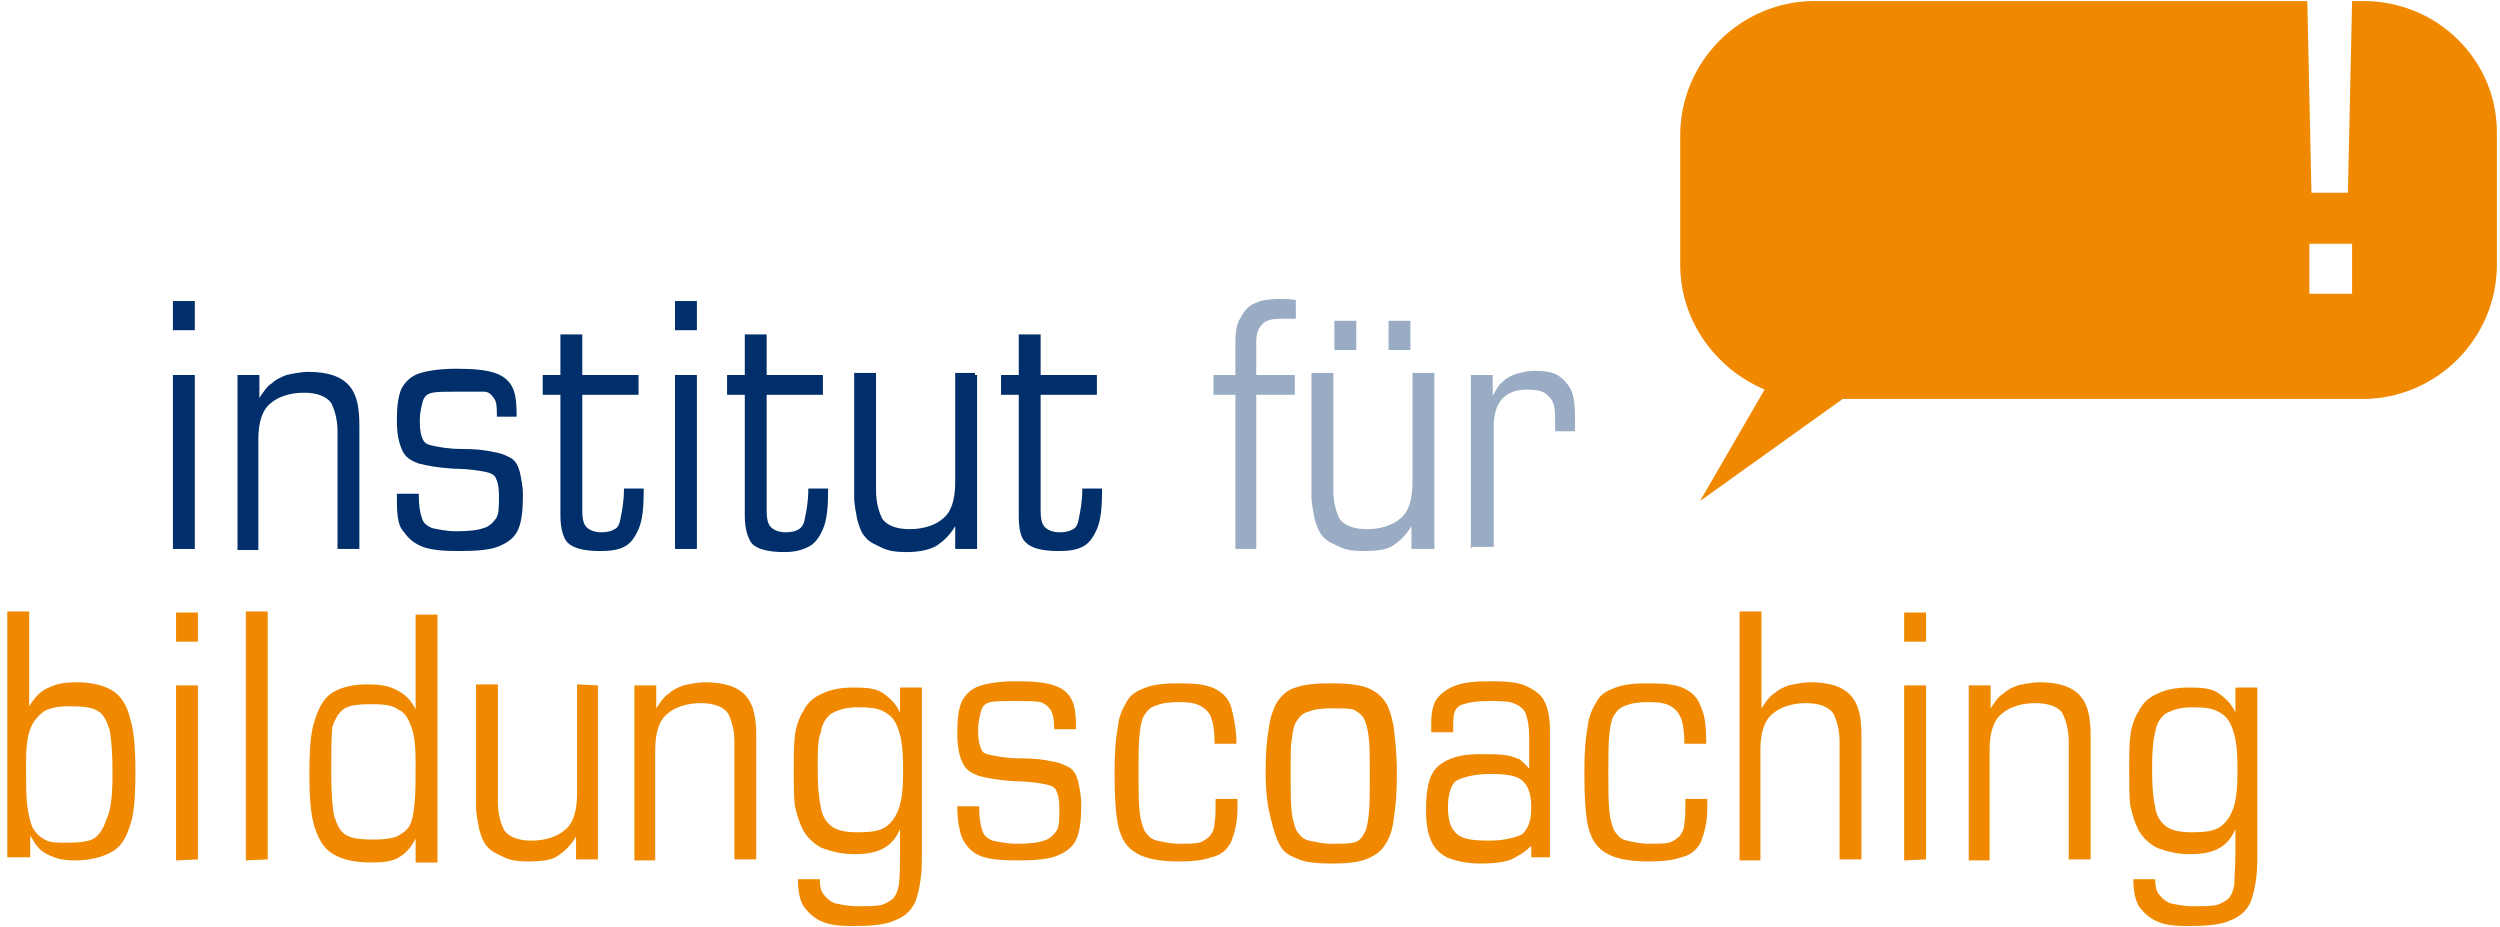
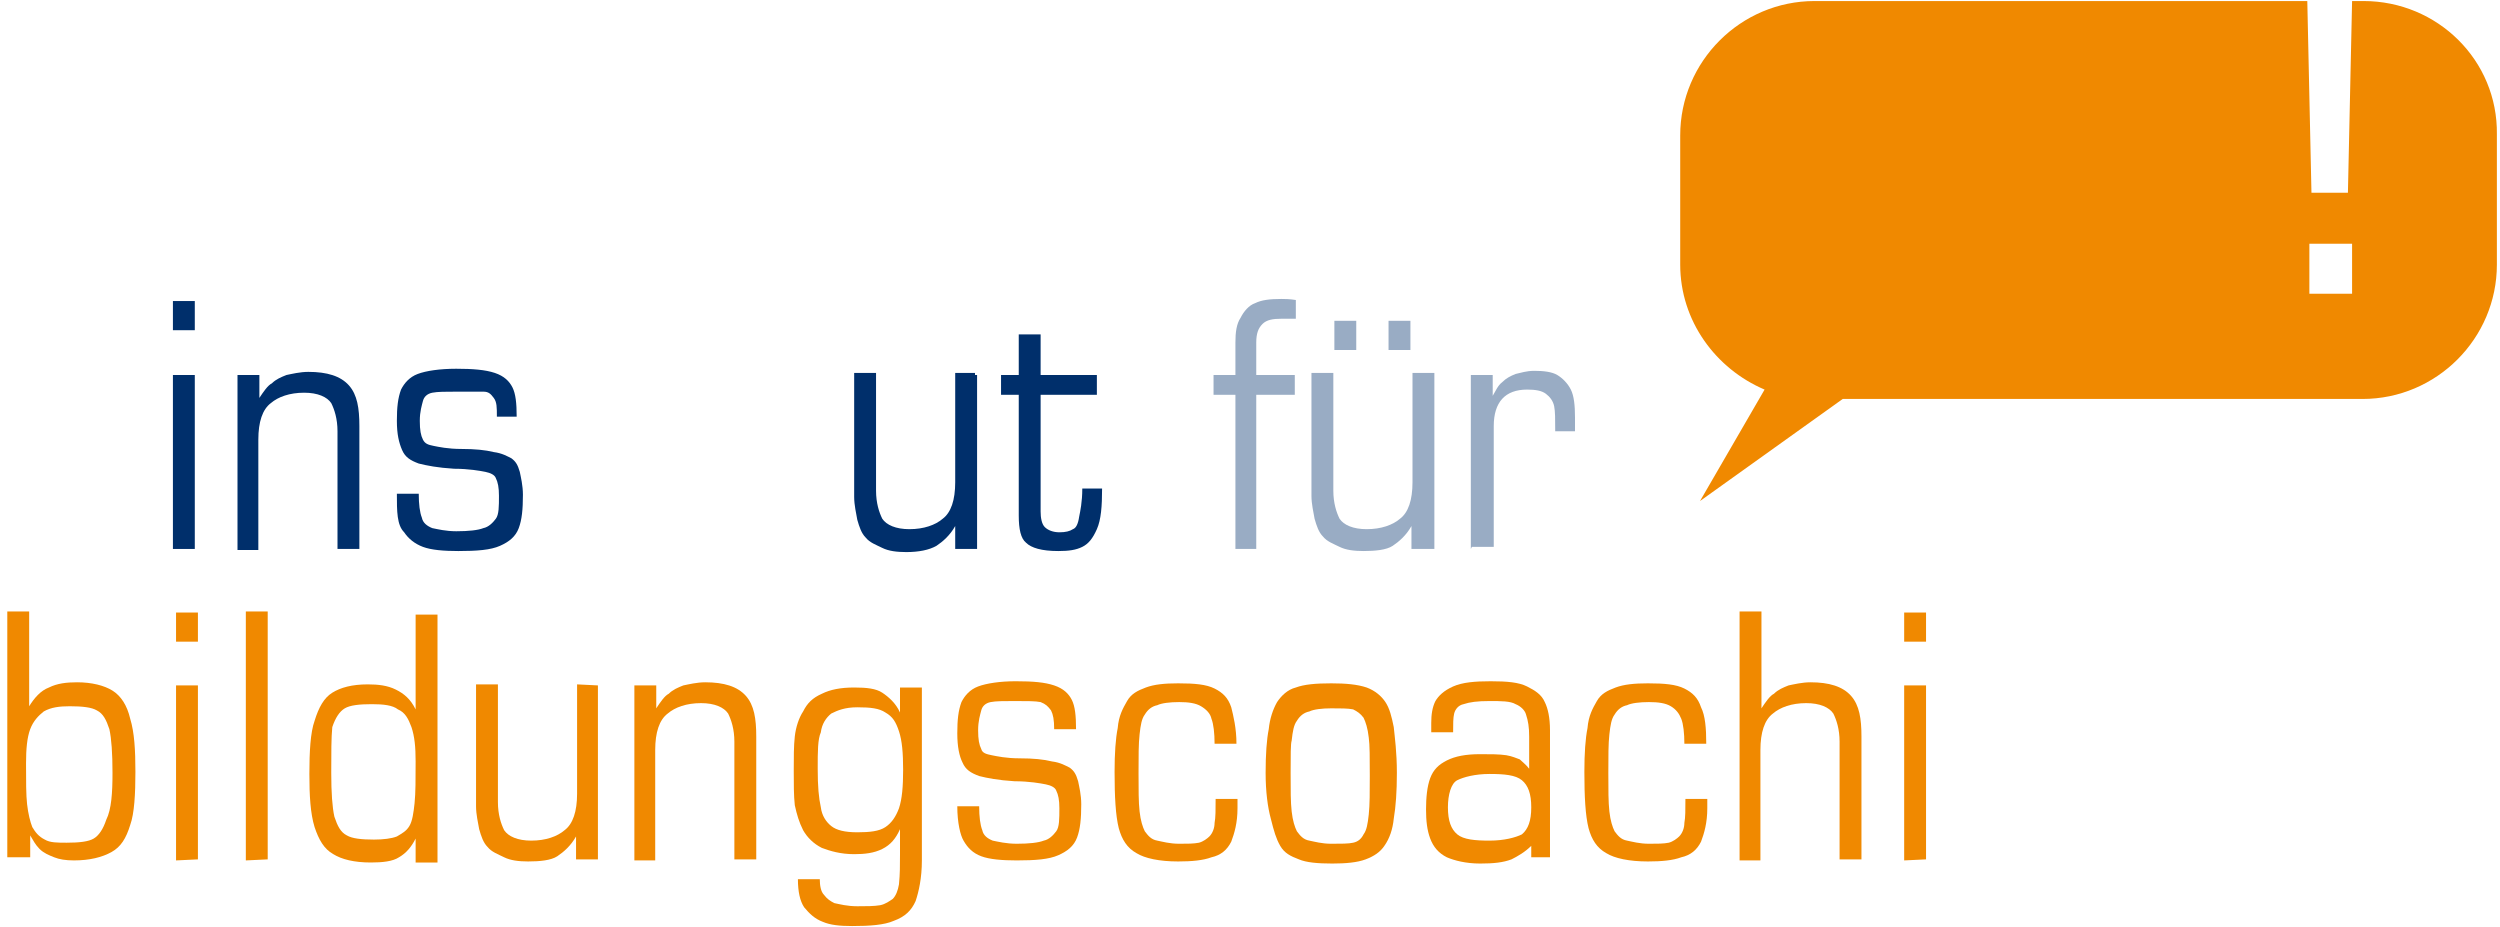
<svg xmlns="http://www.w3.org/2000/svg" version="1.1" id="Ebene_1" x="0px" y="0px" viewBox="0 0 240 89" style="enable-background:new 0 0 240 89;" xml:space="preserve">
  <style type="text/css">
	.st0{fill:#002F6B;}
	.st1{fill:#99ACC4;}
	.st2{fill:#F08900;}
</style>
  <path class="st0" d="M16.6,31.7v-2.8h2.1v2.8H16.6z M16.6,52.7V36h2.1v16.7H16.6z" />
  <path class="st0" d="M22.8,52.7V36h2.1v2.2c0.4-0.6,0.8-1.2,1.2-1.4c0.4-0.4,0.9-0.6,1.4-0.8c0.5-0.1,1.3-0.3,2.1-0.3  c1.8,0,3.1,0.4,3.9,1.3c0.8,0.9,1,2.2,1,3.9v11.8h-2.1V41.4c0-1.2-0.3-2.1-0.6-2.7c-0.4-0.6-1.3-1-2.6-1c-1.4,0-2.5,0.4-3.2,1  c-0.8,0.6-1.2,1.8-1.2,3.5v10.6h-2V52.7z" />
  <path class="st0" d="M38.1,47.4h2.1c0,1,0.1,1.8,0.3,2.3c0.1,0.5,0.5,0.8,1,1c0.5,0.1,1.3,0.3,2.3,0.3c1.2,0,2.1-0.1,2.6-0.3  c0.5-0.1,0.9-0.5,1.2-0.9s0.3-1.2,0.3-2.2c0-0.8-0.1-1.3-0.3-1.7c-0.1-0.3-0.5-0.5-1-0.6S45,45,43.6,45c-1.6-0.1-2.6-0.3-3.4-0.5  c-0.8-0.3-1.3-0.6-1.6-1.3s-0.5-1.5-0.5-2.8s0.1-2.2,0.4-3c0.3-0.6,0.8-1.2,1.6-1.5s2.1-0.5,3.7-0.5s2.8,0.1,3.7,0.4  c0.9,0.3,1.4,0.8,1.7,1.4c0.3,0.6,0.4,1.5,0.4,2.8h-1.9c0-0.9,0-1.4-0.3-1.8c-0.3-0.4-0.5-0.6-1-0.6c-0.6,0-1.4,0-2.6,0  c-1,0-1.8,0-2.3,0.1s-0.8,0.4-0.9,0.8s-0.3,1-0.3,1.9s0.1,1.4,0.3,1.8s0.5,0.5,1,0.6s1.4,0.3,2.7,0.3s2.3,0.1,3.1,0.3  c0.8,0.1,1.3,0.4,1.7,0.6c0.4,0.3,0.6,0.6,0.8,1.3c0.1,0.5,0.3,1.3,0.3,2.2c0,1.4-0.1,2.4-0.4,3.2c-0.3,0.8-0.9,1.3-1.8,1.7  c-0.9,0.4-2.2,0.5-4,0.5c-1.4,0-2.6-0.1-3.4-0.4c-0.8-0.3-1.4-0.8-1.8-1.4C38.1,50.4,38.1,49.1,38.1,47.4z" />
-   <path class="st0" d="M53.8,49.5V37.9h-1.7V36h1.7v-3.9h2.1V36h5.4v1.9h-5.4v11.2c0,0.6,0.1,1.2,0.4,1.5c0.3,0.3,0.8,0.5,1.4,0.5  c0.6,0,1-0.1,1.3-0.3c0.3-0.1,0.5-0.5,0.6-1.2c0.1-0.5,0.3-1.4,0.3-2.7h1.9c0,1.7-0.1,3-0.5,3.9s-0.8,1.4-1.4,1.7  c-0.6,0.3-1.3,0.4-2.3,0.4c-1.6,0-2.6-0.3-3.1-0.8C54.1,51.7,53.8,50.8,53.8,49.5z" />
-   <path class="st0" d="M64.8,31.7v-2.8h2.1v2.8H64.8z M64.8,52.7V36h2.1v16.7H64.8z" />
-   <path class="st0" d="M71.5,49.5V37.9h-1.7V36h1.7v-3.9h2.1V36H79v1.9h-5.4v11.2c0,0.6,0.1,1.2,0.4,1.5s0.8,0.5,1.4,0.5  s1-0.1,1.3-0.3s0.5-0.5,0.6-1.2c0.1-0.5,0.3-1.4,0.3-2.7h1.9c0,1.7-0.1,3-0.5,3.9s-0.8,1.4-1.4,1.7C77,52.8,76.3,53,75.3,53  c-1.6,0-2.6-0.3-3.1-0.8C71.8,51.7,71.5,50.8,71.5,49.5z" />
  <path class="st0" d="M93.8,36v16.7h-2.1v-2.2c-0.5,0.9-1.2,1.5-1.8,1.9C89.2,52.8,88.2,53,87,53c-0.9,0-1.7-0.1-2.3-0.4  c-0.6-0.3-1.2-0.5-1.6-1c-0.4-0.4-0.6-1-0.8-1.7c-0.1-0.6-0.3-1.4-0.3-2.2V35.8h2.1v11.3c0,1.2,0.3,2.1,0.6,2.7c0.4,0.6,1.3,1,2.6,1  c1.4,0,2.5-0.4,3.2-1c0.8-0.6,1.2-1.8,1.2-3.5V35.8h1.9V36H93.8z" />
  <path class="st0" d="M97.8,49.5V37.9h-1.7V36h1.7v-3.9h2.1V36h5.4v1.9h-5.4v11.2c0,0.6,0.1,1.2,0.4,1.5s0.8,0.5,1.4,0.5  s1-0.1,1.3-0.3c0.3-0.1,0.5-0.5,0.6-1.2c0.1-0.5,0.3-1.4,0.3-2.7h1.9c0,1.7-0.1,3-0.5,3.9s-0.8,1.4-1.4,1.7s-1.3,0.4-2.3,0.4  c-1.6,0-2.6-0.3-3.1-0.8C98,51.7,97.8,50.8,97.8,49.5z" />
  <path class="st1" d="M118.6,52.7V37.9h-2.1V36h2.1v-3.1c0-1,0.1-1.8,0.5-2.4c0.3-0.6,0.8-1.2,1.4-1.4c0.6-0.3,1.4-0.4,2.5-0.4  c0.3,0,0.8,0,1.4,0.1v1.8c-0.3,0-0.8,0-1.4,0c-0.8,0-1.4,0.1-1.8,0.5s-0.6,0.9-0.6,1.8V36h3.7v1.9h-3.7v14.8H118.6z" />
  <path class="st1" d="M137.7,36v16.7h-2.2v-2.2c-0.5,0.9-1.2,1.5-1.8,1.9s-1.7,0.5-2.8,0.5c-0.9,0-1.7-0.1-2.3-0.4  c-0.6-0.3-1.2-0.5-1.6-1c-0.4-0.4-0.6-1-0.8-1.7c-0.1-0.6-0.3-1.4-0.3-2.2V35.8h2.1v11.3c0,1.2,0.3,2.1,0.6,2.7c0.4,0.6,1.3,1,2.6,1  c1.4,0,2.5-0.4,3.2-1c0.8-0.6,1.2-1.8,1.2-3.5V35.8h2.1V36z M128.1,33.6v-2.8h2.1v2.8H128.1z M133.3,33.6v-2.8h2.1v2.8H133.3z" />
  <path class="st1" d="M141.2,52.7V36h2.1v2c0.3-0.5,0.5-1,0.9-1.3c0.4-0.4,0.8-0.6,1.3-0.8c0.5-0.1,1-0.3,1.8-0.3  c0.9,0,1.7,0.1,2.2,0.4c0.5,0.3,1,0.8,1.3,1.4c0.3,0.6,0.4,1.5,0.4,2.7v1.3h-1.9c0-1.2,0-1.9-0.1-2.4s-0.4-0.9-0.8-1.2  c-0.4-0.3-1-0.4-1.8-0.4c-2.1,0-3.2,1.2-3.2,3.5v11.6h-2.1L141.2,52.7L141.2,52.7z" />
  <path class="st2" d="M0.7,82.6V58.7h2.1v9.1C3.3,67,3.9,66.3,4.7,66c0.8-0.4,1.7-0.5,2.7-0.5c1.4,0,2.6,0.3,3.4,0.8  c0.8,0.5,1.4,1.4,1.7,2.7c0.4,1.3,0.5,3,0.5,5.1s-0.1,4-0.5,5.1c-0.4,1.3-0.9,2.1-1.8,2.6c-0.9,0.5-2.1,0.8-3.6,0.8  c-0.8,0-1.4-0.1-1.9-0.3s-1-0.4-1.4-0.8s-0.6-0.8-0.9-1.3v2.1H0.7V82.6L0.7,82.6z M10.8,74.2c0-1.9-0.1-3.3-0.3-4.2  c-0.3-0.9-0.6-1.5-1.2-1.8c-0.5-0.3-1.4-0.4-2.6-0.4c-1,0-1.8,0.1-2.5,0.5c-0.5,0.4-1,0.9-1.3,1.7c-0.3,0.8-0.4,1.9-0.4,3.3  c0,1.7,0,3,0.1,3.9s0.3,1.7,0.5,2.2c0.3,0.5,0.6,0.9,1.2,1.2c0.5,0.3,1.2,0.3,2.1,0.3c1.2,0,2.1-0.1,2.6-0.4s0.9-0.9,1.2-1.8  C10.7,77.7,10.8,76.1,10.8,74.2z" />
  <path class="st2" d="M16.9,61.6v-2.8H19v2.8H16.9z M16.9,82.6V65.8H19v16.7L16.9,82.6L16.9,82.6z" />
  <path class="st2" d="M23.6,82.6V58.7h2.1v23.8L23.6,82.6L23.6,82.6z" />
  <path class="st2" d="M39.9,82.6v-2.1c-0.4,0.8-0.9,1.4-1.6,1.8c-0.6,0.4-1.6,0.5-2.7,0.5c-1.6,0-2.8-0.3-3.6-0.8  c-0.9-0.5-1.4-1.4-1.8-2.6c-0.4-1.3-0.5-3-0.5-5.1s0.1-4,0.5-5.1c0.4-1.3,0.9-2.2,1.7-2.7c0.8-0.5,1.9-0.8,3.4-0.8  c1,0,1.9,0.1,2.7,0.5s1.4,0.9,1.9,1.9V59H42v23.8h-2.1V82.6z M31.8,74.2c0,1.9,0.1,3.3,0.3,4.2c0.3,0.9,0.6,1.5,1.2,1.8  c0.5,0.3,1.4,0.4,2.6,0.4c0.9,0,1.7-0.1,2.2-0.3c0.5-0.3,0.9-0.5,1.2-1s0.4-1.3,0.5-2.2c0.1-1,0.1-2.3,0.1-4c0-1.4-0.1-2.4-0.4-3.3  c-0.3-0.8-0.6-1.4-1.3-1.7c-0.5-0.4-1.4-0.5-2.5-0.5c-1.2,0-2.1,0.1-2.6,0.4s-0.9,0.9-1.2,1.8C31.8,70.8,31.8,72.3,31.8,74.2z" />
  <path class="st2" d="M57.4,65.8v16.7h-2.1v-2.2c-0.5,0.9-1.2,1.5-1.8,1.9s-1.7,0.5-2.8,0.5c-0.9,0-1.7-0.1-2.3-0.4s-1.2-0.5-1.6-1  c-0.4-0.4-0.6-1-0.8-1.7c-0.1-0.6-0.3-1.4-0.3-2.2V65.7h2.1V77c0,1.2,0.3,2.1,0.6,2.7c0.4,0.6,1.3,1,2.6,1c1.4,0,2.5-0.4,3.2-1  c0.8-0.6,1.2-1.8,1.2-3.5V65.7L57.4,65.8z" />
  <path class="st2" d="M60.9,82.6V65.8H63V68c0.4-0.6,0.8-1.2,1.2-1.4c0.4-0.4,0.9-0.6,1.4-0.8c0.5-0.1,1.3-0.3,2.1-0.3  c1.8,0,3.1,0.4,3.9,1.3s1,2.2,1,3.9v11.8h-2.1V71.2c0-1.2-0.3-2.1-0.6-2.7c-0.4-0.6-1.3-1-2.6-1c-1.4,0-2.5,0.4-3.2,1  c-0.8,0.6-1.2,1.8-1.2,3.5v10.6H60.9z" />
  <path class="st2" d="M86.4,82v-2.4c-0.4,0.9-0.9,1.5-1.7,1.9C83.9,81.9,83,82,82,82c-1.3,0-2.3-0.3-3.1-0.6c-0.8-0.4-1.4-1-1.8-1.7  c-0.4-0.8-0.6-1.5-0.8-2.4c-0.1-0.9-0.1-2.1-0.1-3.3c0-1.3,0-2.4,0.1-3.3s0.4-1.8,0.8-2.4c0.4-0.8,0.9-1.3,1.8-1.7  c0.8-0.4,1.8-0.6,3.1-0.6c1.2,0,2.1,0.1,2.7,0.5s1.3,1,1.7,1.9V66h2.1v16.6c0,1.7-0.3,3-0.6,3.9c-0.4,0.9-1,1.5-2.1,1.9  c-0.9,0.4-2.3,0.5-4,0.5c-1.2,0-2.1-0.1-2.8-0.4c-0.8-0.3-1.3-0.8-1.8-1.4c-0.4-0.6-0.6-1.5-0.6-2.7h2.1c0,0.6,0.1,1.2,0.4,1.5  c0.3,0.4,0.6,0.6,1,0.8c0.5,0.1,1.2,0.3,2.2,0.3c0.9,0,1.6,0,2.2-0.1c0.5-0.1,0.9-0.4,1.2-0.6c0.3-0.3,0.5-0.8,0.6-1.4  C86.4,83.9,86.4,83.1,86.4,82z M78.5,73.8c0,1.7,0.1,2.8,0.3,3.7c0.1,0.8,0.5,1.4,1,1.8s1.3,0.6,2.5,0.6s2.1-0.1,2.7-0.5  s1-1,1.3-1.8c0.3-0.9,0.4-2.1,0.4-3.7s-0.1-2.8-0.4-3.7c-0.3-0.9-0.6-1.4-1.3-1.8c-0.6-0.4-1.4-0.5-2.7-0.5c-1.2,0-1.9,0.3-2.5,0.6  c-0.5,0.4-0.9,1-1,1.8C78.5,71,78.5,72.1,78.5,73.8z" />
  <path class="st2" d="M91.9,77.4H94c0,1,0.1,1.8,0.3,2.3c0.1,0.5,0.5,0.8,1,1c0.5,0.1,1.3,0.3,2.3,0.3c1.2,0,2.1-0.1,2.6-0.3  c0.5-0.1,0.9-0.5,1.2-0.9c0.3-0.4,0.3-1.2,0.3-2.2c0-0.8-0.1-1.3-0.3-1.7c-0.1-0.3-0.5-0.5-1-0.6s-1.6-0.3-3-0.3  c-1.6-0.1-2.6-0.3-3.4-0.5c-0.8-0.3-1.3-0.6-1.6-1.3c-0.3-0.6-0.5-1.5-0.5-2.8s0.1-2.2,0.4-3c0.3-0.6,0.8-1.2,1.6-1.5  c0.8-0.3,2.1-0.5,3.6-0.5c1.7,0,2.8,0.1,3.7,0.4c0.9,0.3,1.4,0.8,1.7,1.4c0.3,0.6,0.4,1.5,0.4,2.8h-2.1c0-0.9-0.1-1.4-0.3-1.8  c-0.3-0.4-0.5-0.6-1-0.8c-0.5-0.1-1.3-0.1-2.5-0.1c-1,0-1.8,0-2.3,0.1s-0.8,0.4-0.9,0.8s-0.3,1-0.3,1.9s0.1,1.4,0.3,1.8  c0.1,0.4,0.5,0.5,1,0.6s1.4,0.3,2.7,0.3s2.3,0.1,3.1,0.3c0.8,0.1,1.3,0.4,1.7,0.6c0.4,0.3,0.6,0.6,0.8,1.3c0.1,0.5,0.3,1.3,0.3,2.2  c0,1.4-0.1,2.4-0.4,3.2c-0.3,0.8-0.9,1.3-1.8,1.7c-0.9,0.4-2.2,0.5-4,0.5c-1.4,0-2.6-0.1-3.4-0.4s-1.3-0.8-1.7-1.5  C92.2,80.2,91.9,79,91.9,77.4z" />
  <path class="st2" d="M118.7,71.4h-2.1c0-1-0.1-1.9-0.3-2.4c-0.1-0.5-0.5-0.9-1-1.2c-0.5-0.3-1.2-0.4-2.1-0.4s-1.7,0.1-2.1,0.3  c-0.5,0.1-0.9,0.4-1.2,0.9c-0.3,0.4-0.4,1-0.5,1.9s-0.1,2.1-0.1,3.7s0,2.8,0.1,3.7c0.1,0.9,0.3,1.5,0.5,1.9c0.3,0.4,0.6,0.8,1.2,0.9  c0.5,0.1,1.2,0.3,2.1,0.3c0.8,0,1.4,0,1.9-0.1c0.4-0.1,0.8-0.4,1-0.6c0.3-0.3,0.5-0.8,0.5-1.3c0.1-0.5,0.1-1.3,0.1-2.3h2.1v0.9  c0,1.4-0.3,2.4-0.6,3.2c-0.4,0.8-1,1.3-1.9,1.5c-0.8,0.3-1.9,0.4-3.2,0.4c-1.8,0-3.2-0.3-4-0.8c-0.9-0.5-1.4-1.3-1.7-2.4  c-0.3-1.2-0.4-3-0.4-5.4c0-1.8,0.1-3.2,0.3-4.2c0.1-1.2,0.5-1.9,0.9-2.6s1-1,1.8-1.3s1.8-0.4,3.1-0.4c1.6,0,2.7,0.1,3.5,0.5  s1.3,0.9,1.6,1.8C118.4,68.7,118.7,69.9,118.7,71.4z" />
  <path class="st2" d="M121.5,74.2c0-1.8,0.1-3.2,0.3-4.2c0.1-1,0.4-1.9,0.8-2.6c0.4-0.6,1-1.2,1.8-1.4c0.8-0.3,1.9-0.4,3.4-0.4  c1.4,0,2.5,0.1,3.4,0.4c0.8,0.3,1.4,0.8,1.8,1.4c0.4,0.6,0.6,1.4,0.8,2.4c0.1,1,0.3,2.4,0.3,4.4c0,1.8-0.1,3.2-0.3,4.4  c-0.1,1-0.4,1.9-0.9,2.6c-0.4,0.6-1,1-1.8,1.3s-1.9,0.4-3.2,0.4c-1.4,0-2.5-0.1-3.2-0.4c-0.8-0.3-1.4-0.6-1.8-1.3s-0.6-1.4-0.9-2.6  C121.7,77.5,121.5,76,121.5,74.2z M123.9,74.2c0,1.7,0,2.8,0.1,3.7c0.1,0.9,0.3,1.5,0.5,1.9c0.3,0.4,0.6,0.8,1.2,0.9  c0.5,0.1,1.2,0.3,2.1,0.3s1.7,0,2.1-0.1c0.5-0.1,0.8-0.4,1-0.8c0.3-0.4,0.4-1,0.5-1.9s0.1-2.2,0.1-3.7c0-1.7,0-3-0.1-3.7  c-0.1-0.9-0.3-1.5-0.5-1.9c-0.3-0.4-0.6-0.6-1-0.8c-0.5-0.1-1.2-0.1-2.1-0.1s-1.7,0.1-2.1,0.3c-0.5,0.1-0.9,0.4-1.2,0.9  c-0.3,0.4-0.4,1-0.5,1.9C123.9,71.4,123.9,72.5,123.9,74.2z" />
  <path class="st2" d="M147,82.6v-1.4c-0.6,0.6-1.3,1-1.9,1.3c-0.8,0.3-1.7,0.4-3,0.4c-1.4,0-2.5-0.3-3.2-0.6c-0.8-0.4-1.3-1-1.6-1.8  s-0.4-1.7-0.4-2.8s0.1-2.2,0.4-3c0.3-0.8,0.8-1.3,1.6-1.7c0.8-0.4,1.8-0.6,3.2-0.6c1,0,1.8,0,2.5,0.1c0.6,0.1,1,0.3,1.3,0.4  c0.3,0.3,0.6,0.5,0.9,0.9v-3.1c0-0.9-0.1-1.5-0.3-2.1c-0.1-0.4-0.5-0.8-1-1c-0.5-0.3-1.4-0.3-2.5-0.3c-1.2,0-1.9,0.1-2.5,0.3  c-0.5,0.1-0.8,0.5-0.9,0.9c-0.1,0.4-0.1,1-0.1,1.8h-2.1v-0.9c0-0.8,0.1-1.5,0.4-2.1c0.3-0.5,0.8-1,1.7-1.4s2.1-0.5,3.6-0.5  c1.6,0,2.7,0.1,3.5,0.5s1.4,0.8,1.7,1.5c0.3,0.6,0.5,1.5,0.5,2.7v12.2H147V82.6z M139,77.5c0,1.3,0.3,2.1,0.9,2.6  c0.6,0.5,1.7,0.6,3.1,0.6c1.4,0,2.5-0.3,3.1-0.6c0.6-0.5,0.9-1.3,0.9-2.6s-0.3-2.1-0.9-2.6s-1.7-0.6-3.1-0.6c-1.4,0-2.5,0.3-3.1,0.6  S139,76.3,139,77.5z" />
  <path class="st2" d="M163.8,71.4h-2.1c0-1-0.1-1.9-0.3-2.4s-0.5-0.9-1-1.2c-0.5-0.3-1.2-0.4-2.1-0.4c-0.9,0-1.7,0.1-2.1,0.3  c-0.5,0.1-0.9,0.4-1.2,0.9c-0.3,0.4-0.4,1-0.5,1.9s-0.1,2.1-0.1,3.7s0,2.8,0.1,3.7c0.1,0.9,0.3,1.5,0.5,1.9c0.3,0.4,0.6,0.8,1.2,0.9  c0.5,0.1,1.2,0.3,2.1,0.3c0.8,0,1.4,0,1.9-0.1c0.4-0.1,0.8-0.4,1-0.6c0.3-0.3,0.5-0.8,0.5-1.3c0.1-0.5,0.1-1.3,0.1-2.3h2.1v0.9  c0,1.4-0.3,2.4-0.6,3.2c-0.4,0.8-1,1.3-1.9,1.5c-0.8,0.3-1.9,0.4-3.2,0.4c-1.8,0-3.2-0.3-4-0.8c-0.9-0.5-1.4-1.3-1.7-2.4  c-0.3-1.2-0.4-3-0.4-5.4c0-1.8,0.1-3.2,0.3-4.2c0.1-1.2,0.5-1.9,0.9-2.6s1-1,1.8-1.3s1.8-0.4,3.1-0.4c1.6,0,2.7,0.1,3.5,0.5  s1.3,0.9,1.6,1.8C163.7,68.7,163.8,69.9,163.8,71.4z" />
  <path class="st2" d="M167,82.6V58.7h2.1V68c0.4-0.6,0.8-1.2,1.2-1.4c0.4-0.4,0.9-0.6,1.4-0.8c0.5-0.1,1.3-0.3,2.1-0.3  c1.8,0,3.1,0.4,3.9,1.3c0.8,0.9,1,2.2,1,3.9v11.8h-2.1V71.2c0-1.2-0.3-2.1-0.6-2.7c-0.4-0.6-1.3-1-2.6-1c-1.4,0-2.5,0.4-3.2,1  c-0.8,0.6-1.2,1.8-1.2,3.5v10.6H167z" />
  <path class="st2" d="M182.8,61.6v-2.8h2.1v2.8H182.8z M182.8,82.6V65.8h2.1v16.7L182.8,82.6L182.8,82.6z" />
-   <path class="st2" d="M189,82.6V65.8h2.1V68c0.4-0.6,0.8-1.2,1.2-1.4c0.4-0.4,0.9-0.6,1.4-0.8c0.5-0.1,1.3-0.3,2.1-0.3  c1.8,0,3.1,0.4,3.9,1.3c0.8,0.9,1,2.2,1,3.9v11.8h-2.1V71.2c0-1.2-0.3-2.1-0.6-2.7s-1.3-1-2.6-1c-1.4,0-2.5,0.4-3.2,1  c-0.8,0.6-1.2,1.8-1.2,3.5v10.6H189z" />
-   <path class="st2" d="M214.6,82v-2.4c-0.4,0.9-0.9,1.5-1.7,1.9s-1.7,0.5-2.7,0.5c-1.3,0-2.3-0.3-3.1-0.6c-0.8-0.4-1.4-1-1.8-1.7  c-0.4-0.8-0.6-1.5-0.8-2.4c-0.1-0.9-0.1-2.1-0.1-3.3c0-1.3,0-2.4,0.1-3.3s0.4-1.8,0.8-2.4c0.4-0.8,0.9-1.3,1.8-1.7  c0.8-0.4,1.8-0.6,3.1-0.6c1.2,0,2.1,0.1,2.7,0.5c0.6,0.4,1.3,1,1.7,1.9V66h2.1v16.6c0,1.7-0.3,3-0.6,3.9c-0.4,0.9-1,1.5-2.1,1.9  c-0.9,0.4-2.3,0.5-4,0.5c-1.2,0-2.1-0.1-2.8-0.4c-0.8-0.3-1.3-0.8-1.8-1.4c-0.4-0.6-0.6-1.5-0.6-2.7h2.1c0,0.6,0.1,1.2,0.4,1.5  c0.3,0.4,0.6,0.6,1,0.8c0.5,0.1,1.2,0.3,2.2,0.3c0.9,0,1.6,0,2.2-0.1c0.5-0.1,0.9-0.4,1.2-0.6c0.3-0.3,0.5-0.8,0.6-1.4  C214.5,83.9,214.6,83.1,214.6,82z M206.6,73.8c0,1.7,0.1,2.8,0.3,3.7c0.1,0.8,0.5,1.4,1,1.8s1.3,0.6,2.5,0.6s2.1-0.1,2.7-0.5  c0.6-0.4,1-1,1.3-1.8c0.3-0.9,0.4-2.1,0.4-3.7s-0.1-2.8-0.4-3.7c-0.3-0.9-0.6-1.4-1.3-1.8c-0.6-0.4-1.4-0.5-2.7-0.5  c-1.2,0-1.9,0.3-2.5,0.6c-0.5,0.4-0.9,1-1,1.8C206.7,71,206.6,72.1,206.6,73.8z" />
  <path class="st2" d="M226.9,0.1h-1.1l-0.4,18.4h-3.5l-0.4-18.4h-47.3c-7.1,0-12.9,5.8-12.9,12.9v12.4c0,5.4,3.4,10,8.1,12l-6.2,10.7  l13.7-9.8h49.9c7.1,0,12.9-5.8,12.9-12.9V12.9C239.8,5.8,234,0.1,226.9,0.1z M225.8,28.2h-4.1v-4.8h4.1V28.2z" />
</svg>